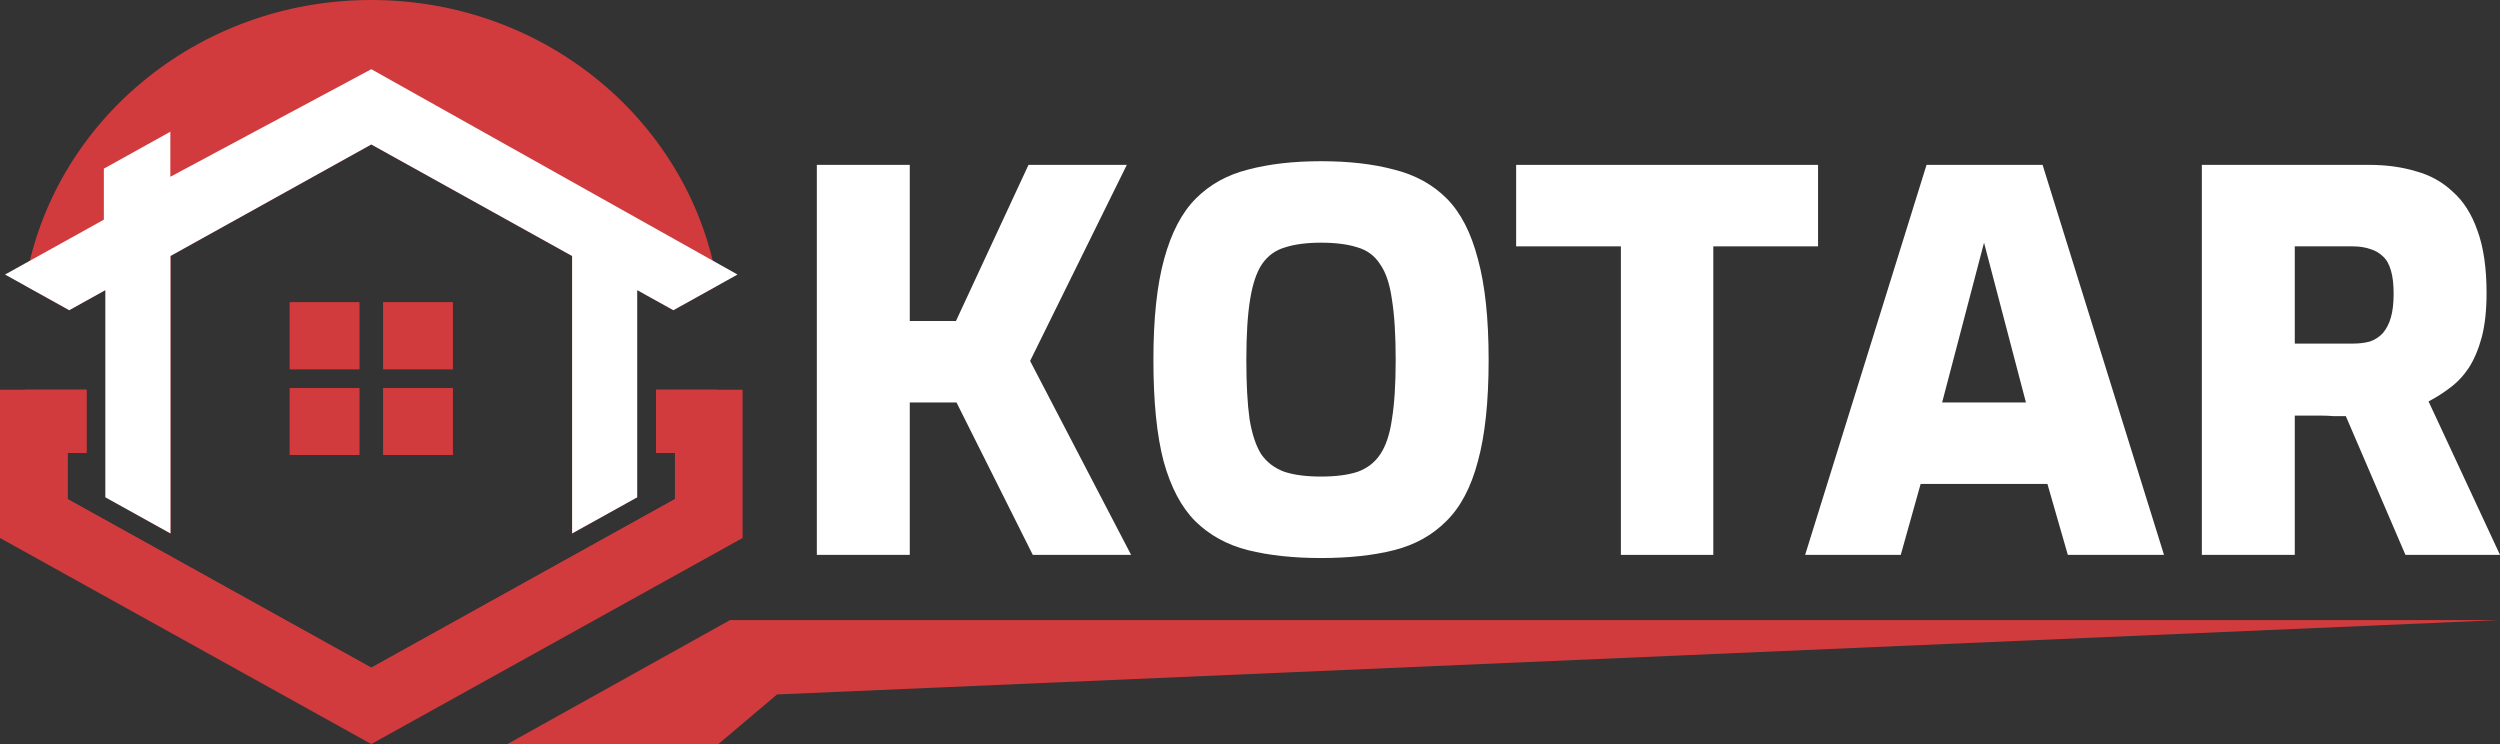
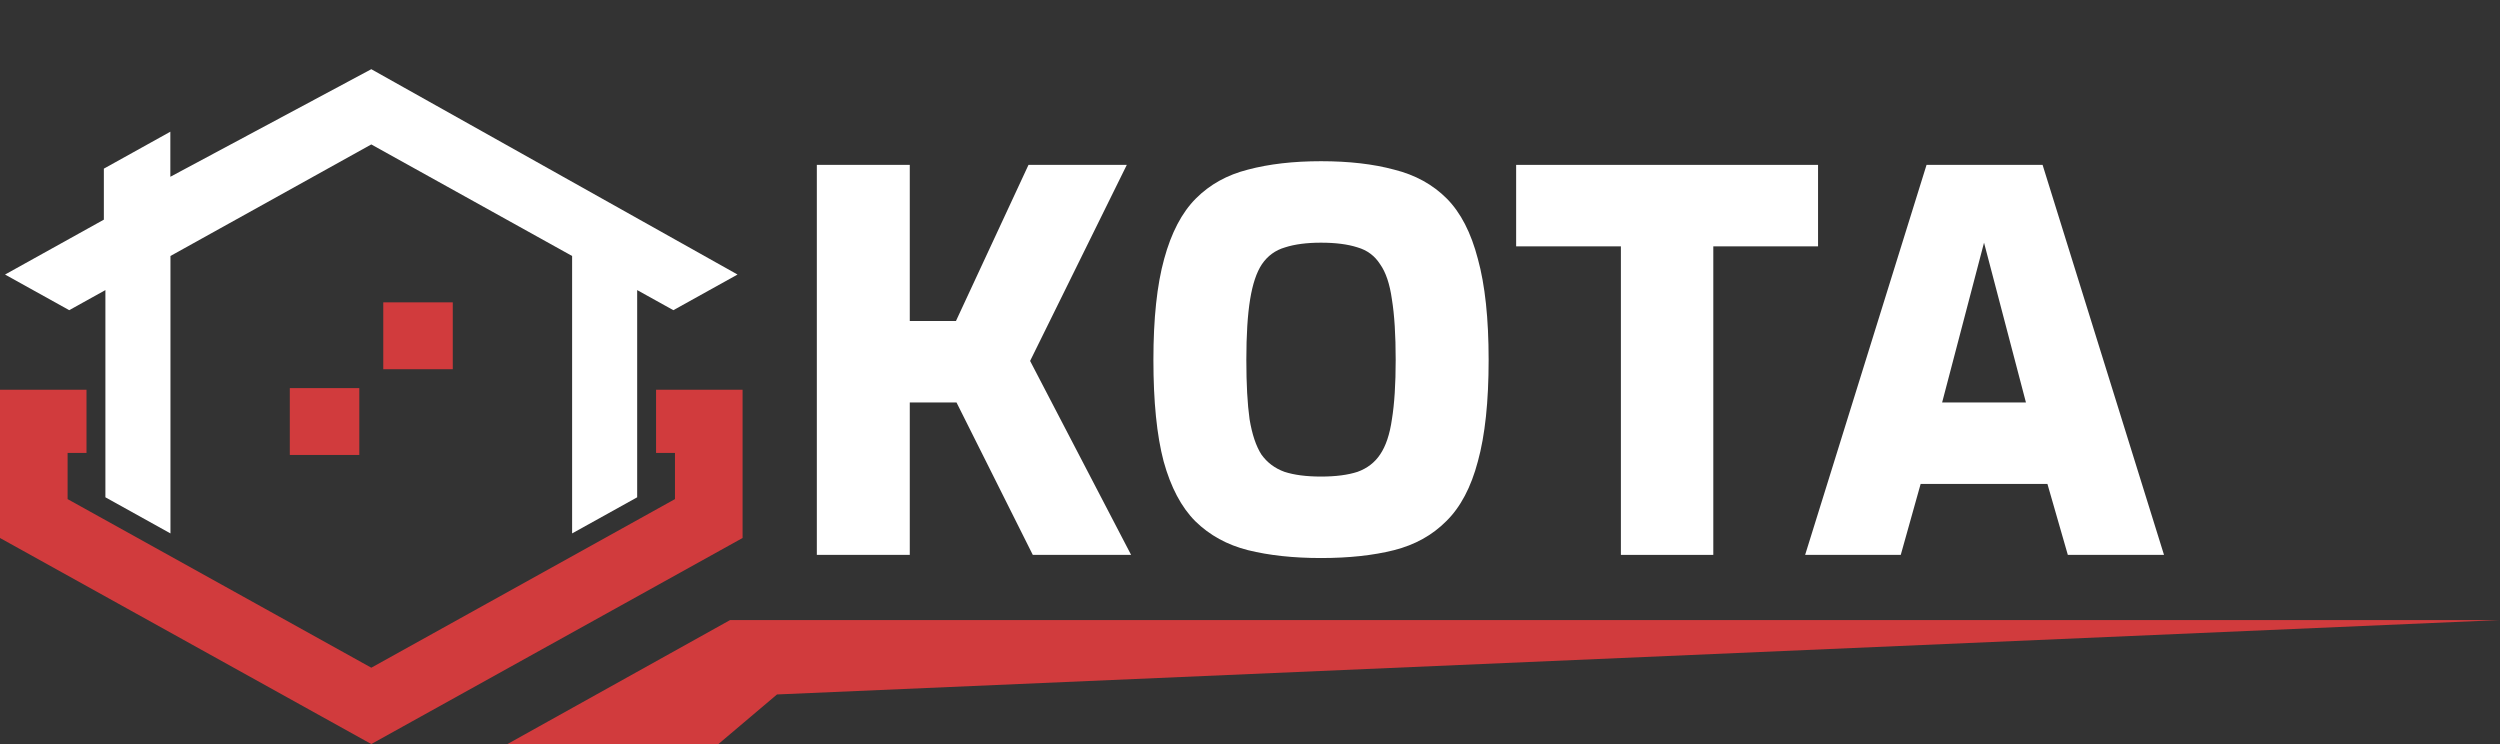
<svg xmlns="http://www.w3.org/2000/svg" width="168" height="50" viewBox="0 0 168 50" fill="none">
  <rect x="0" y="0" width="168" height="50" fill="#333333" stroke="none" />
-   <path fill-rule="evenodd" clip-rule="evenodd" d="M25.756 26.081H30.426V30.574H25.756V26.081ZM19.475 26.081H24.145V30.574H19.475V26.081ZM25.756 20.318H30.426V24.811H25.756V20.318ZM19.475 20.318H24.145V24.811H19.475V20.318ZM1.681 26.189C3.442 37.03 13.189 45.324 24.951 45.324C36.712 45.324 46.459 37.03 48.221 26.189H44.089V30.438H45.358V33.54L24.951 44.87L4.544 33.54V30.438H5.814V26.189H1.681ZM48.23 19.19C46.493 8.322 36.732 0 24.951 0C13.169 0 3.409 8.322 1.672 19.19L4.651 20.845L7.083 19.494V33.418L11.455 35.847V17.203L24.95 9.707L38.445 17.203V35.847L42.818 33.418V19.494L45.249 20.845L48.23 19.19Z" fill="#d13b3d" />
-   <path d="M24.145 20.318H19.475V24.812H24.145V20.318Z" fill="#d13b3d" />
  <path d="M24.145 26.081H19.475V30.574H24.145V26.081Z" fill="#d13b3d" />
  <path fill-rule="evenodd" clip-rule="evenodd" d="M49.901 36.153L24.951 50L0 36.153V26.189H5.813V30.439H4.543V33.54L24.951 44.87L45.358 33.54V30.439H44.088V26.189H49.901V36.153Z" fill="#d13b3d" />
  <path d="M30.426 20.318H25.756V24.812H30.426V20.318Z" fill="#d13b3d" />
-   <path d="M30.426 26.081H25.756V30.574H30.426V26.081Z" fill="#d13b3d" />
  <path fill-rule="evenodd" clip-rule="evenodd" d="M24.951 9.706L38.446 17.202V35.846L42.818 33.418V19.494L45.25 20.844L49.562 18.449L24.951 4.65L11.447 11.879V8.851L6.979 11.333V14.76L0.339 18.449L4.651 20.844L7.083 19.494V33.418L11.455 35.846V17.202L24.951 9.706Z" fill="white" />
  <path d="M49.064 41.667L34.099 50H48.277L52.215 46.667L168 41.667H49.064Z" fill="#d13b3d" />
  <path d="M54.891 37.288V11.08H61.137V21.57H64.241L69.115 11.08H75.721L69.223 24.255L76.01 37.288H69.404L64.277 27.045H61.137V37.288H54.891Z" fill="white" />
  <path d="M88.772 37.5C86.919 37.5 85.282 37.323 83.862 36.97C82.466 36.617 81.287 35.969 80.325 35.027C79.386 34.085 78.676 32.743 78.195 31.001C77.737 29.258 77.509 26.986 77.509 24.184C77.509 21.405 77.749 19.145 78.231 17.402C78.712 15.636 79.422 14.283 80.361 13.341C81.299 12.399 82.466 11.751 83.862 11.398C85.282 11.021 86.919 10.833 88.772 10.833C90.649 10.833 92.286 11.021 93.682 11.398C95.102 11.751 96.281 12.399 97.22 13.341C98.158 14.283 98.856 15.636 99.314 17.402C99.795 19.145 100.036 21.405 100.036 24.184C100.036 26.986 99.795 29.258 99.314 31.001C98.856 32.743 98.146 34.085 97.184 35.027C96.245 35.969 95.078 36.617 93.682 36.97C92.286 37.323 90.649 37.5 88.772 37.5ZM88.772 32.025C89.759 32.025 90.577 31.919 91.227 31.707C91.877 31.472 92.382 31.083 92.743 30.542C93.128 29.977 93.393 29.188 93.537 28.175C93.706 27.139 93.79 25.809 93.79 24.184C93.79 22.512 93.706 21.158 93.537 20.122C93.393 19.086 93.128 18.297 92.743 17.756C92.382 17.191 91.877 16.814 91.227 16.625C90.577 16.414 89.759 16.308 88.772 16.308C87.809 16.308 87.003 16.414 86.353 16.625C85.704 16.814 85.186 17.191 84.801 17.756C84.44 18.297 84.175 19.086 84.007 20.122C83.838 21.158 83.754 22.512 83.754 24.184C83.754 25.809 83.826 27.139 83.971 28.175C84.139 29.188 84.404 29.977 84.765 30.542C85.15 31.083 85.668 31.472 86.317 31.707C86.967 31.919 87.785 32.025 88.772 32.025Z" fill="white" />
  <path d="M108.924 37.288V16.555H101.885V11.08H122.173V16.555H115.134V37.288H108.924Z" fill="white" />
  <path d="M121.305 37.288L129.464 11.08H137.262L145.421 37.288H138.958L137.587 32.52H129.067L127.731 37.288H121.305ZM130.511 27.045H136.143L133.327 16.308L130.511 27.045Z" fill="white" />
-   <path d="M147.964 37.288V11.08H159.227C160.359 11.08 161.394 11.222 162.332 11.504C163.295 11.763 164.125 12.222 164.823 12.882C165.545 13.517 166.099 14.389 166.484 15.495C166.893 16.602 167.097 18.003 167.097 19.698C167.097 20.852 166.989 21.841 166.773 22.665C166.556 23.466 166.267 24.149 165.906 24.714C165.545 25.255 165.124 25.703 164.643 26.056C164.185 26.409 163.704 26.715 163.199 26.974L168 37.288H161.646L157.639 27.963C157.398 27.963 157.122 27.963 156.809 27.963C156.52 27.94 156.231 27.928 155.942 27.928C155.653 27.928 155.353 27.928 155.04 27.928C154.751 27.928 154.474 27.928 154.209 27.928V37.288H147.964ZM154.209 23.089H158.108C158.542 23.089 158.927 23.042 159.264 22.948C159.6 22.83 159.889 22.642 160.13 22.383C160.371 22.1 160.551 21.747 160.671 21.323C160.792 20.899 160.852 20.369 160.852 19.734C160.852 19.098 160.792 18.58 160.671 18.18C160.551 17.756 160.371 17.438 160.13 17.226C159.889 16.991 159.6 16.826 159.264 16.732C158.927 16.614 158.542 16.555 158.108 16.555H154.209V23.089Z" fill="white" />
</svg>